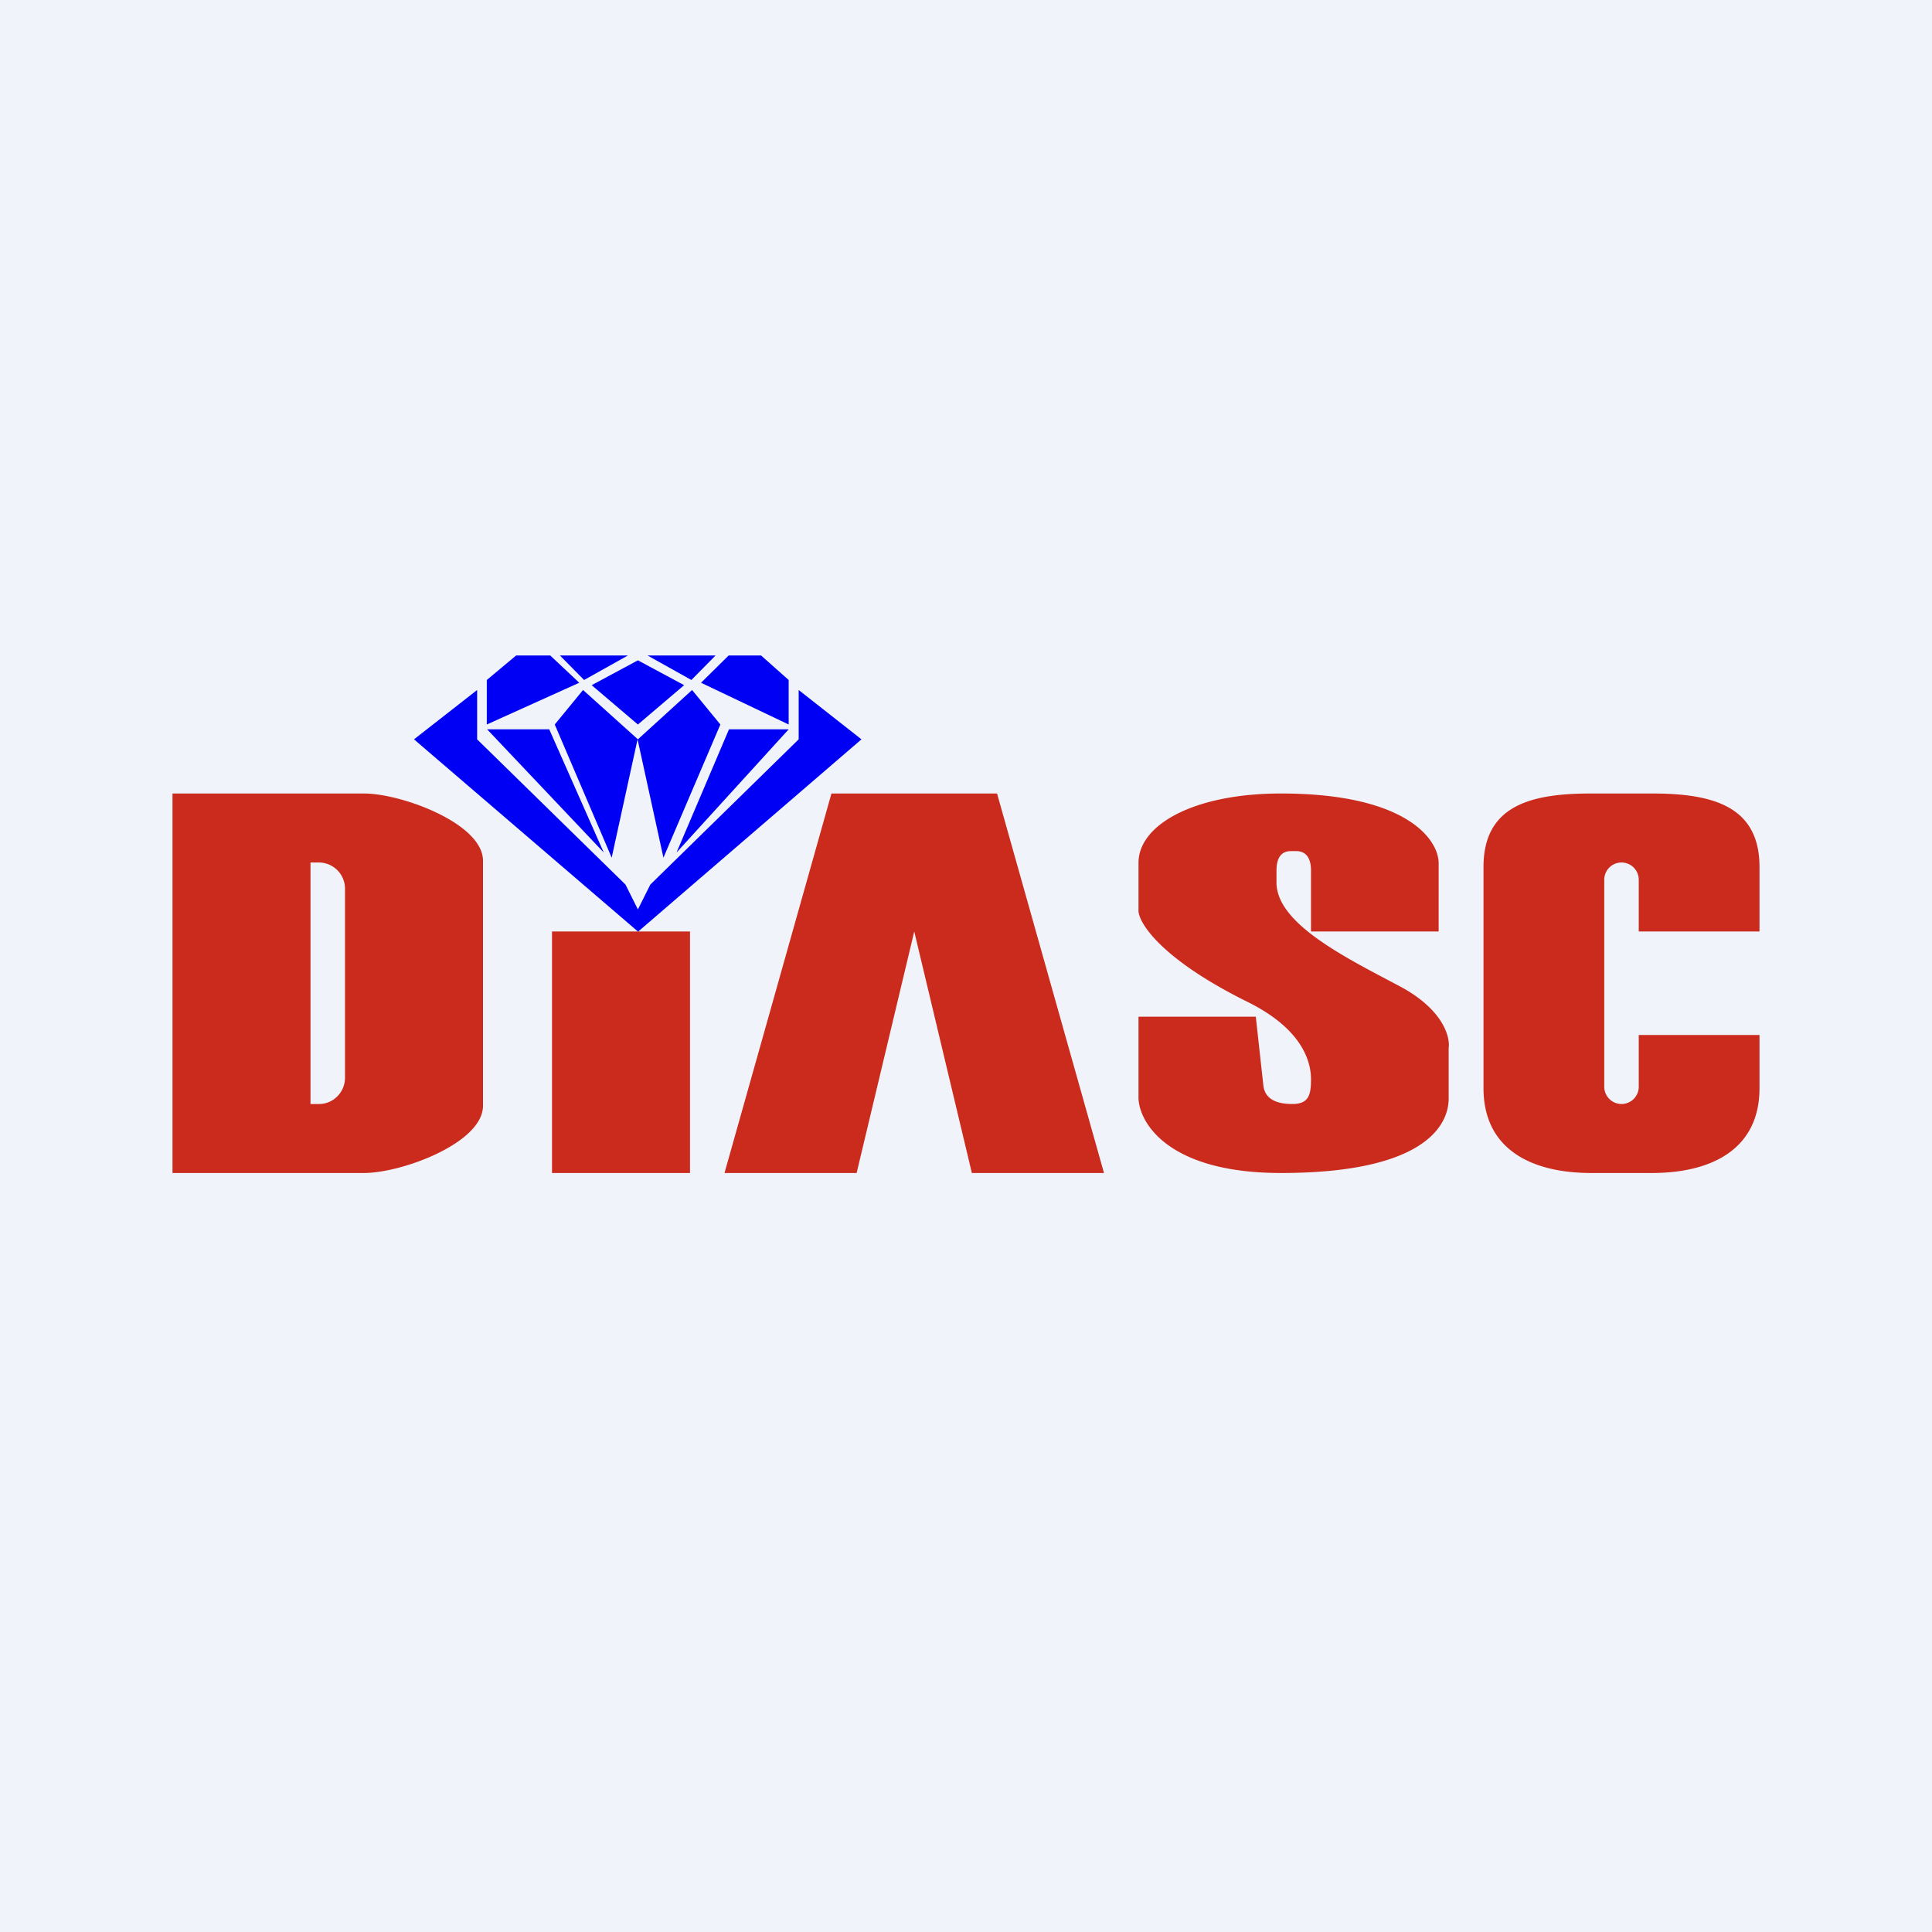
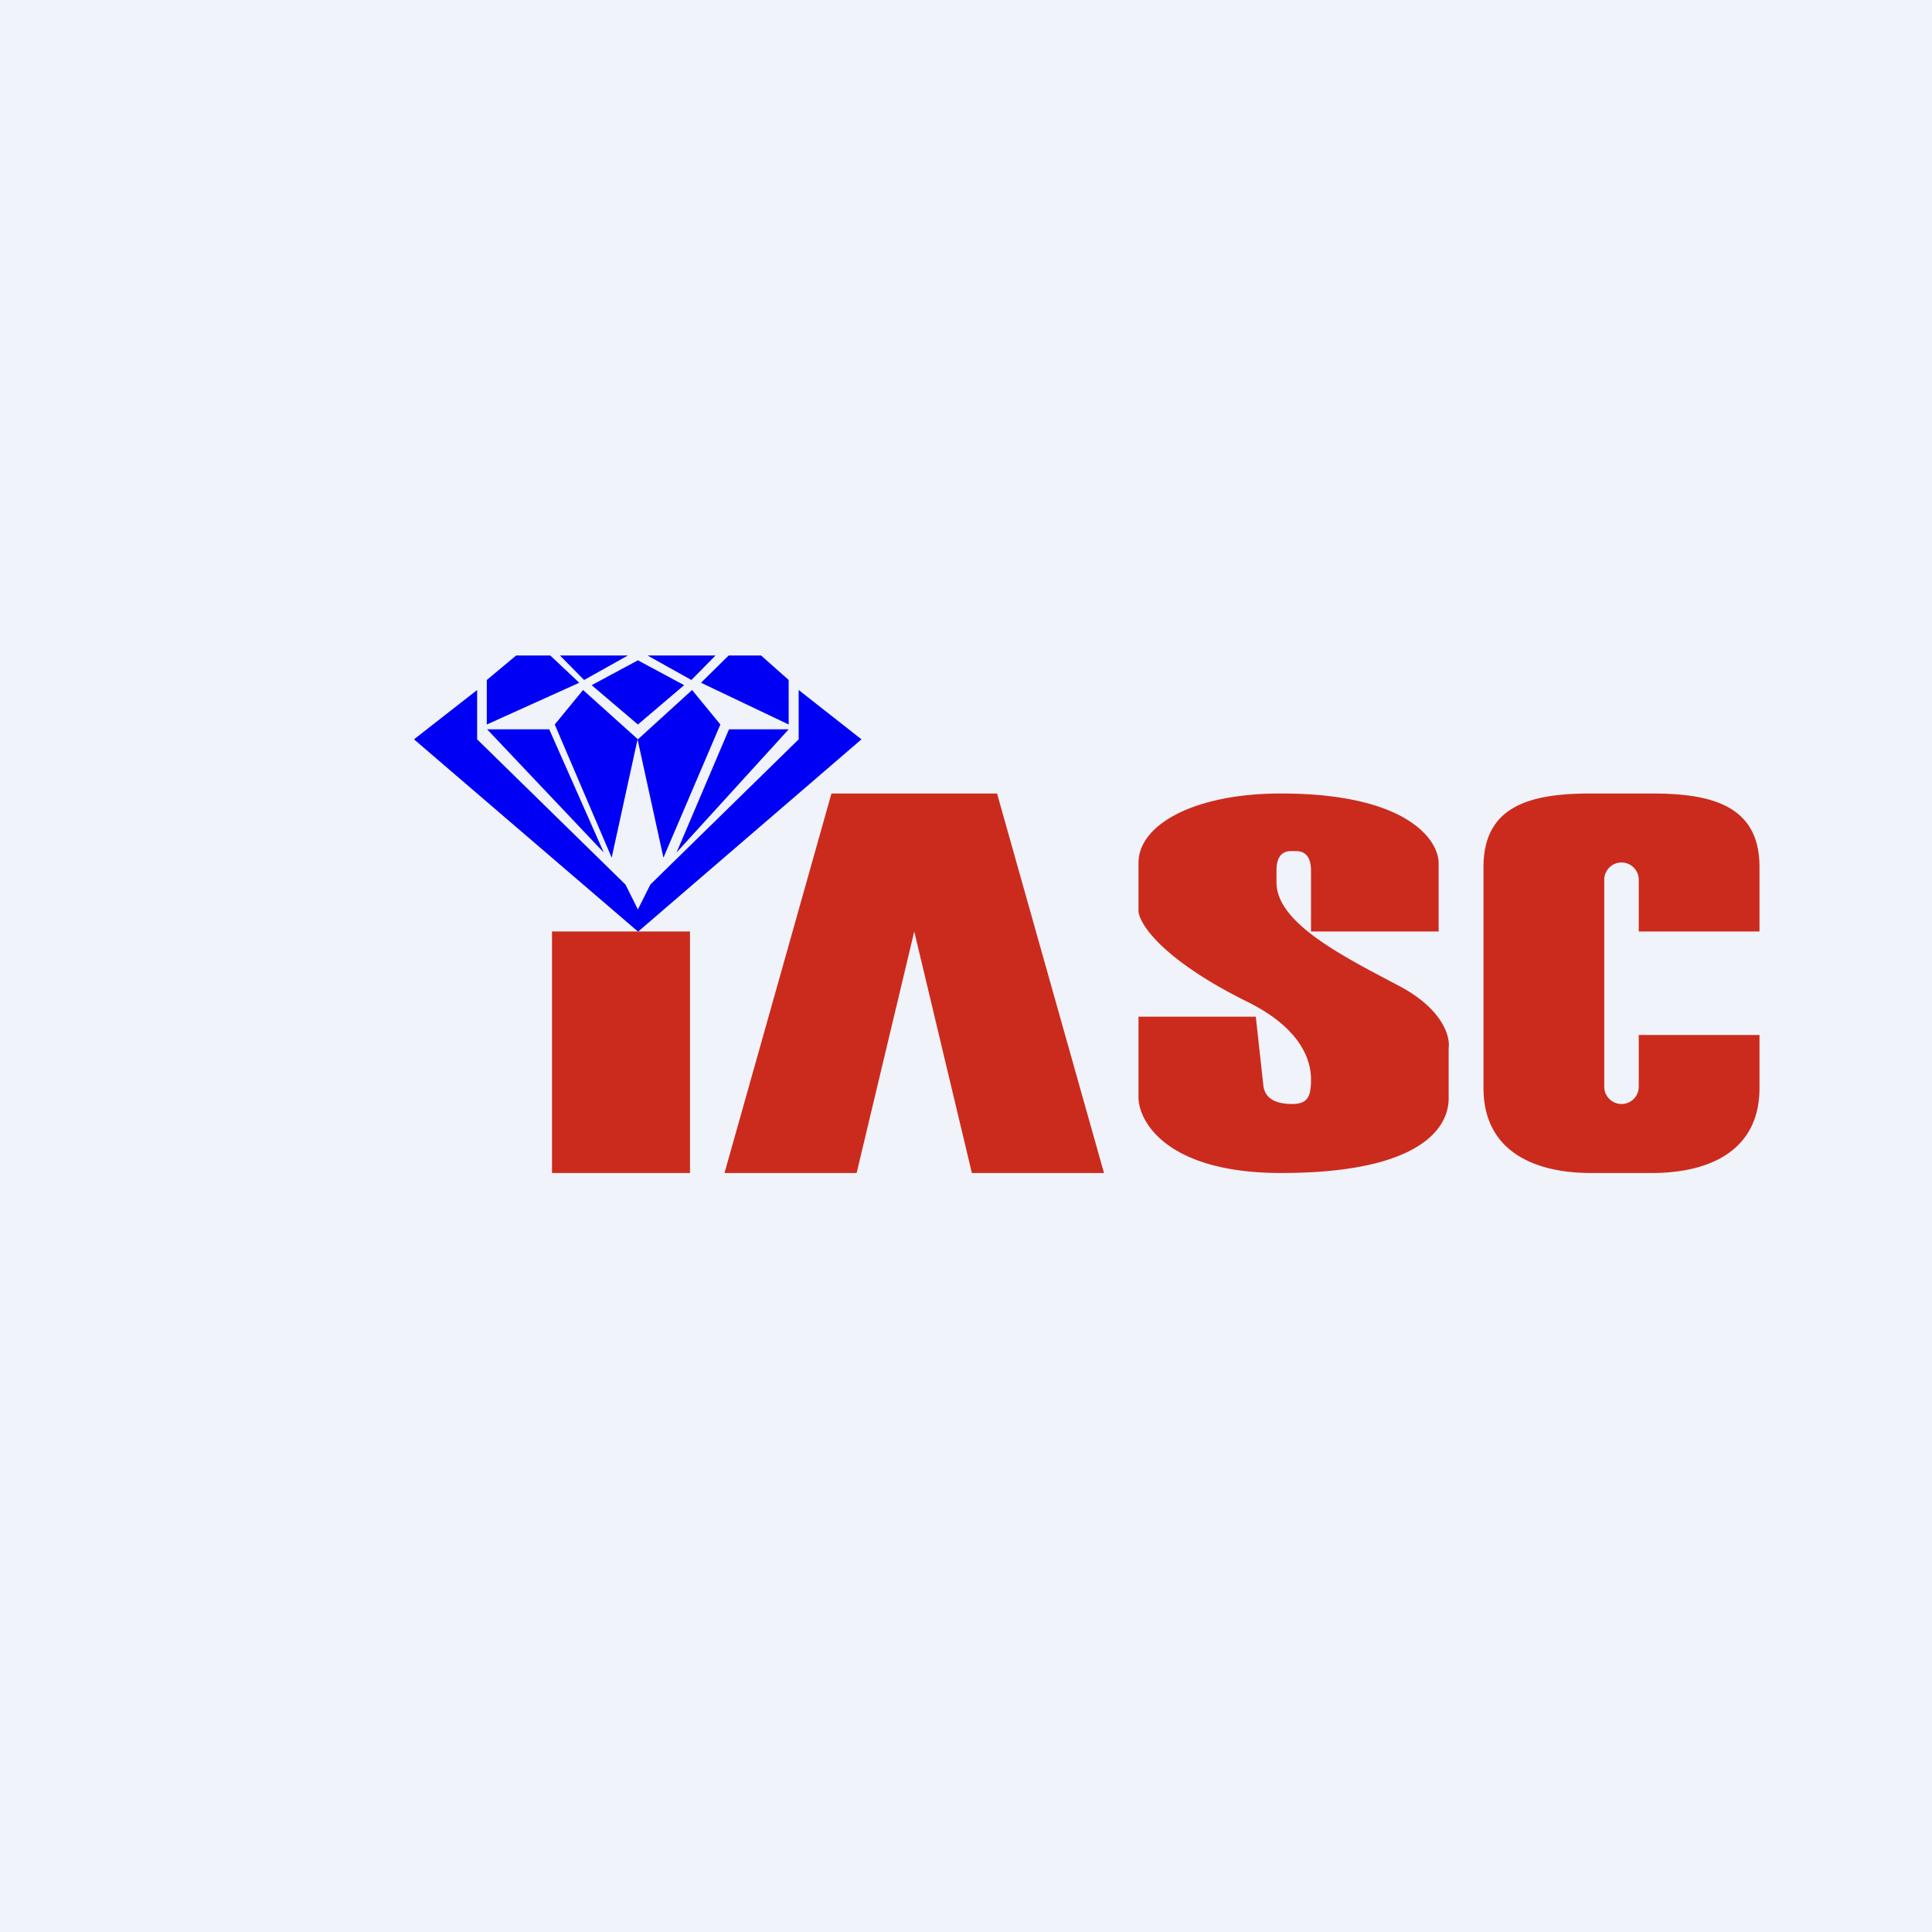
<svg xmlns="http://www.w3.org/2000/svg" width="56" height="56" viewBox="0 0 56 56">
  <path fill="#F0F3FA" d="M0 0h56v56H0z" />
-   <path fill-rule="evenodd" d="M10.55 23H5v11h5.55c1.1 0 3.45-.87 3.45-1.95v-7.1c0-1.08-2.36-1.95-3.45-1.95Zm-1.3 2H9v7h.25c.41 0 .75-.34.75-.76v-5.48a.76.76 0 0 0-.75-.76Z" fill="#CB2B1D" />
  <path fill="#CB2B1D" d="M16 27h4v7h-4zM24.1 23 21 34h3.83l1.67-7 1.67 7H32l-3.1-11h-4.8ZM43 25.13c0-1.8 1.4-2.13 3.12-2.13h1.76c1.72 0 3.12.34 3.12 2.13V27h-3.5v-1.5a.5.5 0 0 0-.5-.5.5.5 0 0 0-.5.5v6c0 .27.22.5.5.5a.5.5 0 0 0 .5-.5V30H51v1.54c0 1.78-1.4 2.46-3.12 2.46h-1.76C44.4 34 43 33.32 43 31.54v-6.41ZM41.7 27H38v-1.77c0-.31-.11-.56-.43-.56h-.15c-.32 0-.42.25-.42.56v.35c0 1.18 1.95 2.15 3.54 2.99 1.28.67 1.5 1.48 1.45 1.81v1.46c0 .84-.8 2.16-4.86 2.16-3.25 0-4.1-1.44-4.13-2.16v-2.37h3.4l.22 2c.05.4.4.53.84.53.48 0 .54-.27.54-.72 0-.55-.29-1.46-1.8-2.22-2.5-1.23-3.18-2.28-3.2-2.65v-1.4c0-1.1 1.6-2.01 4.13-2.01 3.66 0 4.57 1.35 4.57 2.02V27Z" />
-   <path d="M20.74 19h-1.97l1.27.71.7-.71Zm2.12 2.14h-1.73l-1.52 3.57 3.25-3.57ZM20.88 21l-.82-1-1.57 1.43L16.9 20l-.82 1 1.65 3.86.75-3.43.75 3.43L20.88 21Zm-.56-1.21.8-.79h.94l.8.71V21l-2.54-1.21ZM18.49 27 12 21.43 13.83 20v1.43l4.3 4.21.36.72.36-.72 4.3-4.21V20l1.82 1.43L18.5 27Zm-4.37-5.86h1.8l1.58 3.57-3.38-3.57ZM18.2 19h-1.97l.7.71L18.2 19Zm.29.14-1.34.72L18.49 21l1.34-1.14-1.34-.72Zm-1.7.65-.84-.79h-.99l-.85.71V21l2.68-1.21Z" fill="#0000F5" />
+   <path d="M20.74 19h-1.97l1.27.71.7-.71Zm2.12 2.14h-1.73l-1.52 3.57 3.25-3.57ZM20.88 21l-.82-1-1.57 1.43L16.9 20l-.82 1 1.65 3.86.75-3.43.75 3.43L20.88 21m-.56-1.21.8-.79h.94l.8.71V21l-2.54-1.21ZM18.49 27 12 21.43 13.83 20v1.43l4.3 4.21.36.72.36-.72 4.3-4.21V20l1.82 1.43L18.5 27Zm-4.37-5.86h1.8l1.58 3.57-3.38-3.57ZM18.2 19h-1.97l.7.71L18.2 19Zm.29.14-1.34.72L18.49 21l1.34-1.14-1.34-.72Zm-1.7.65-.84-.79h-.99l-.85.71V21l2.68-1.21Z" fill="#0000F5" />
</svg>